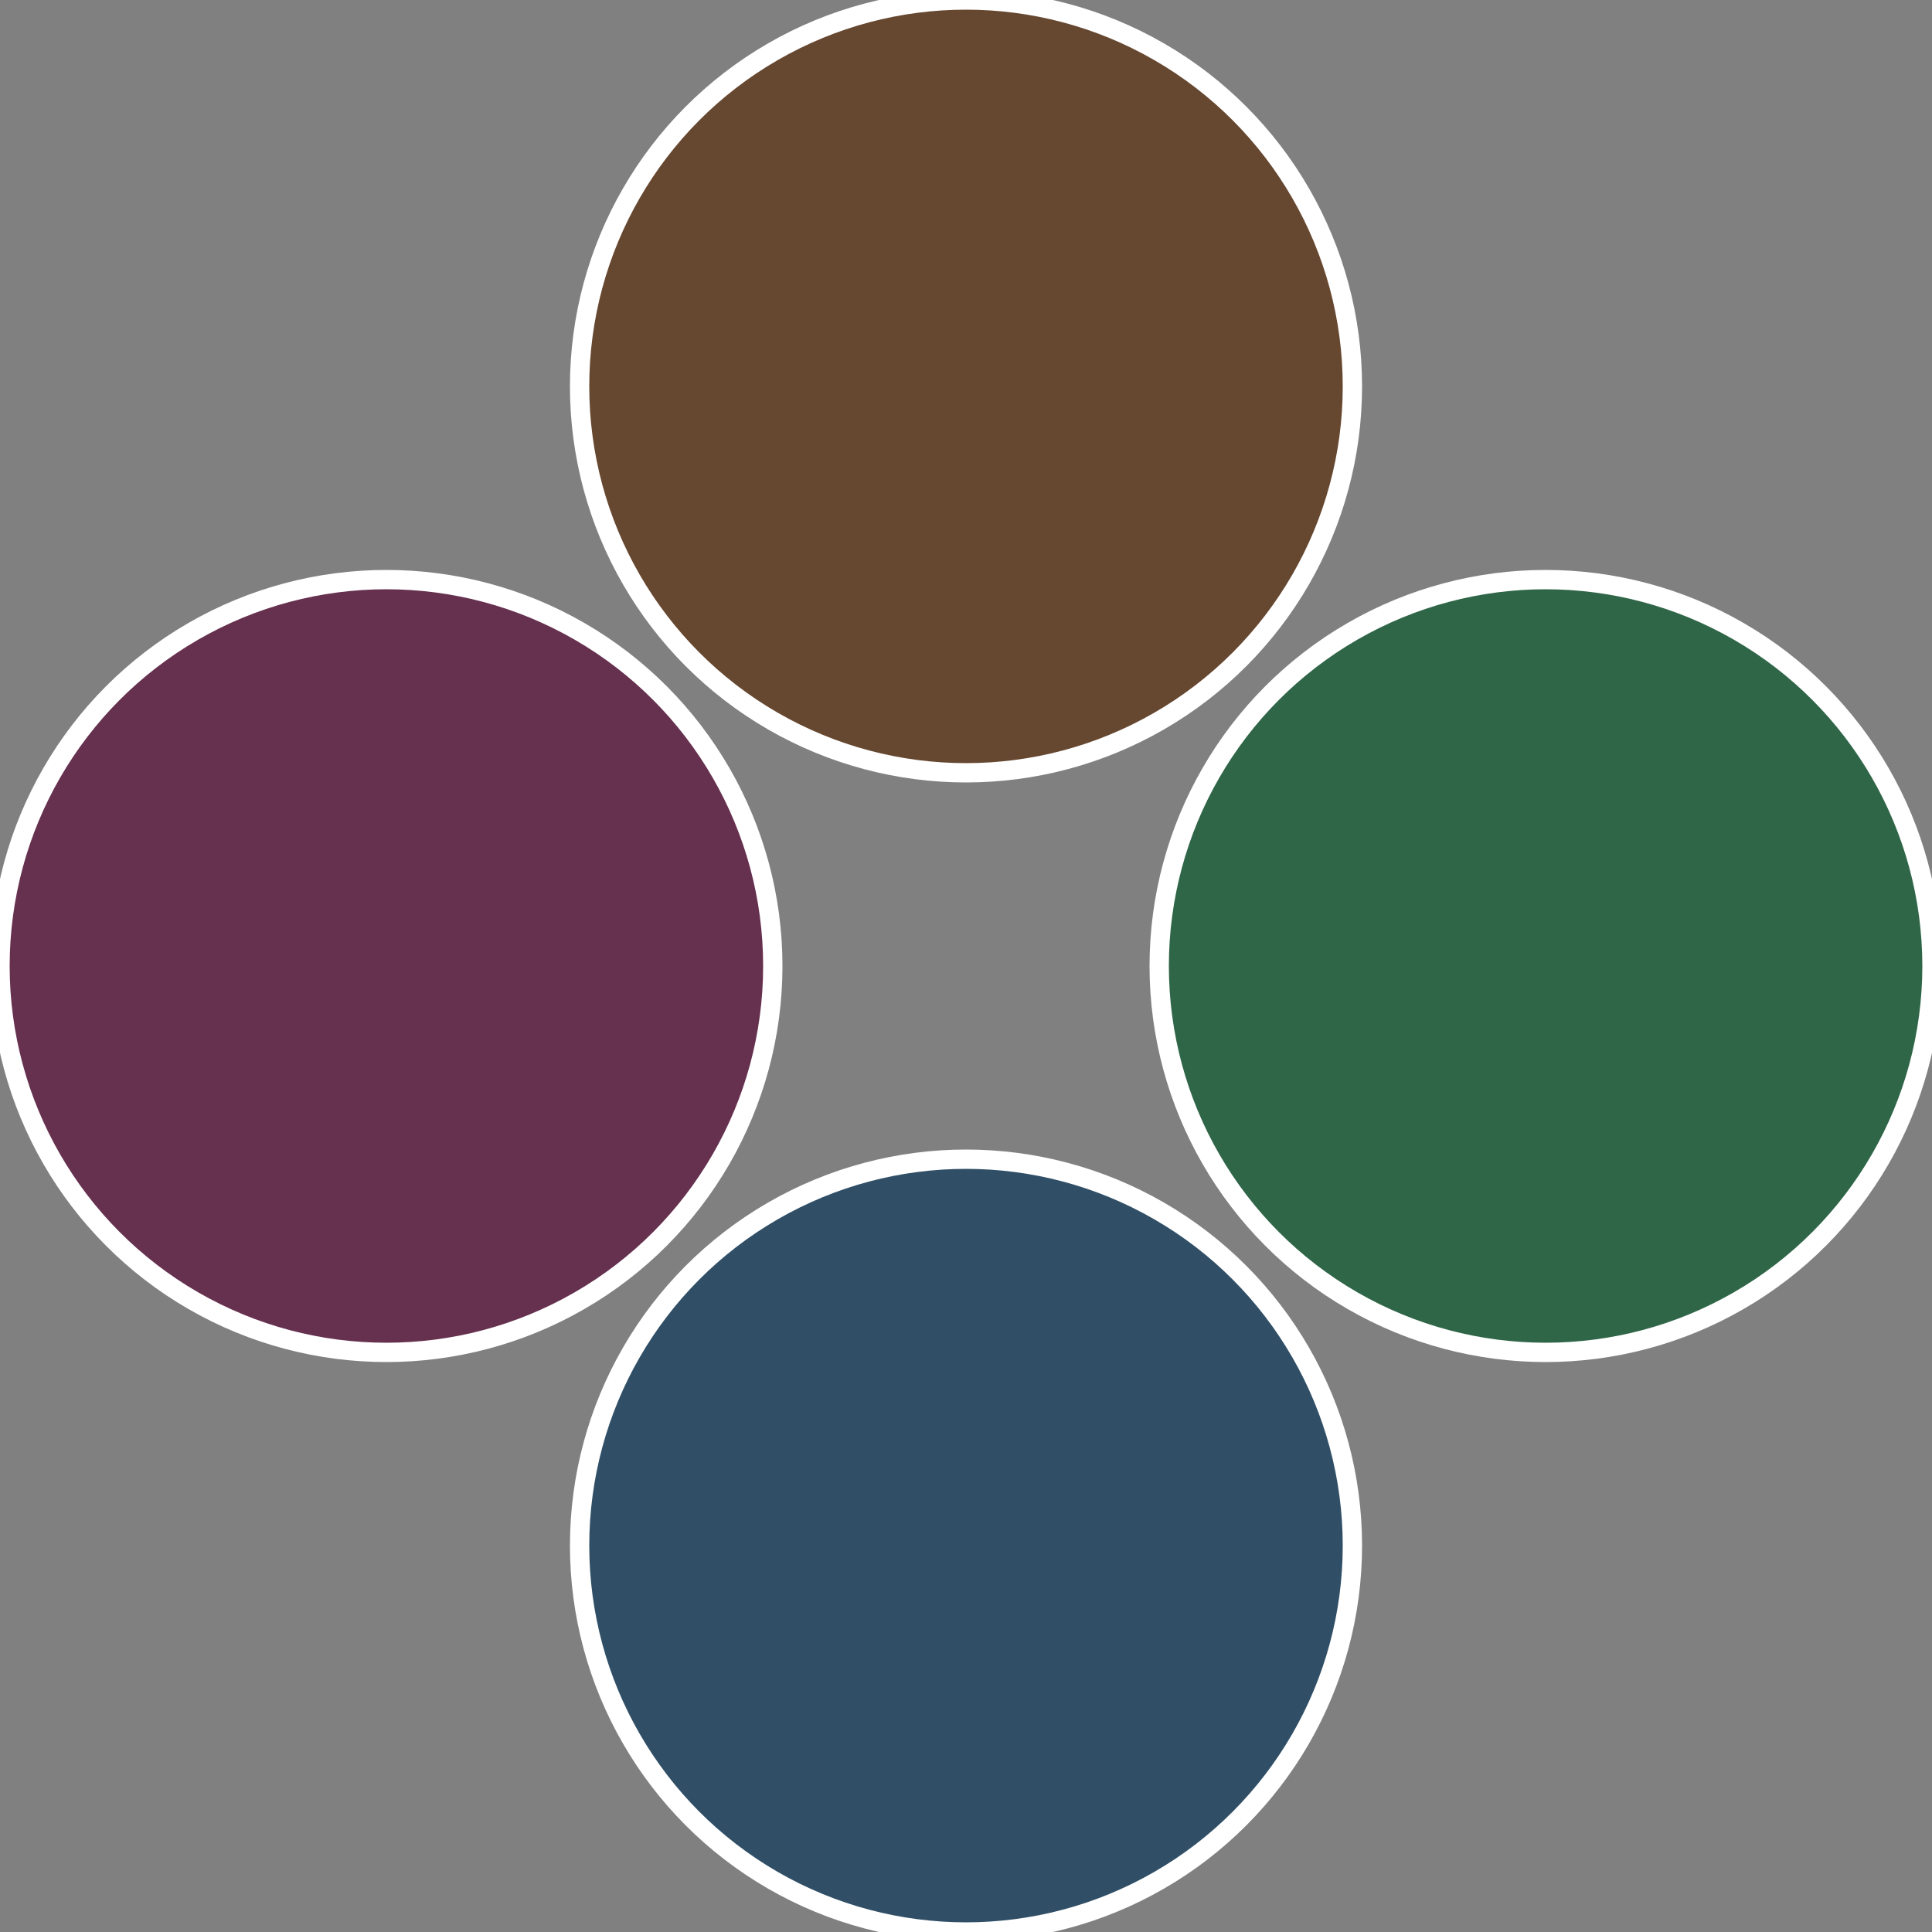
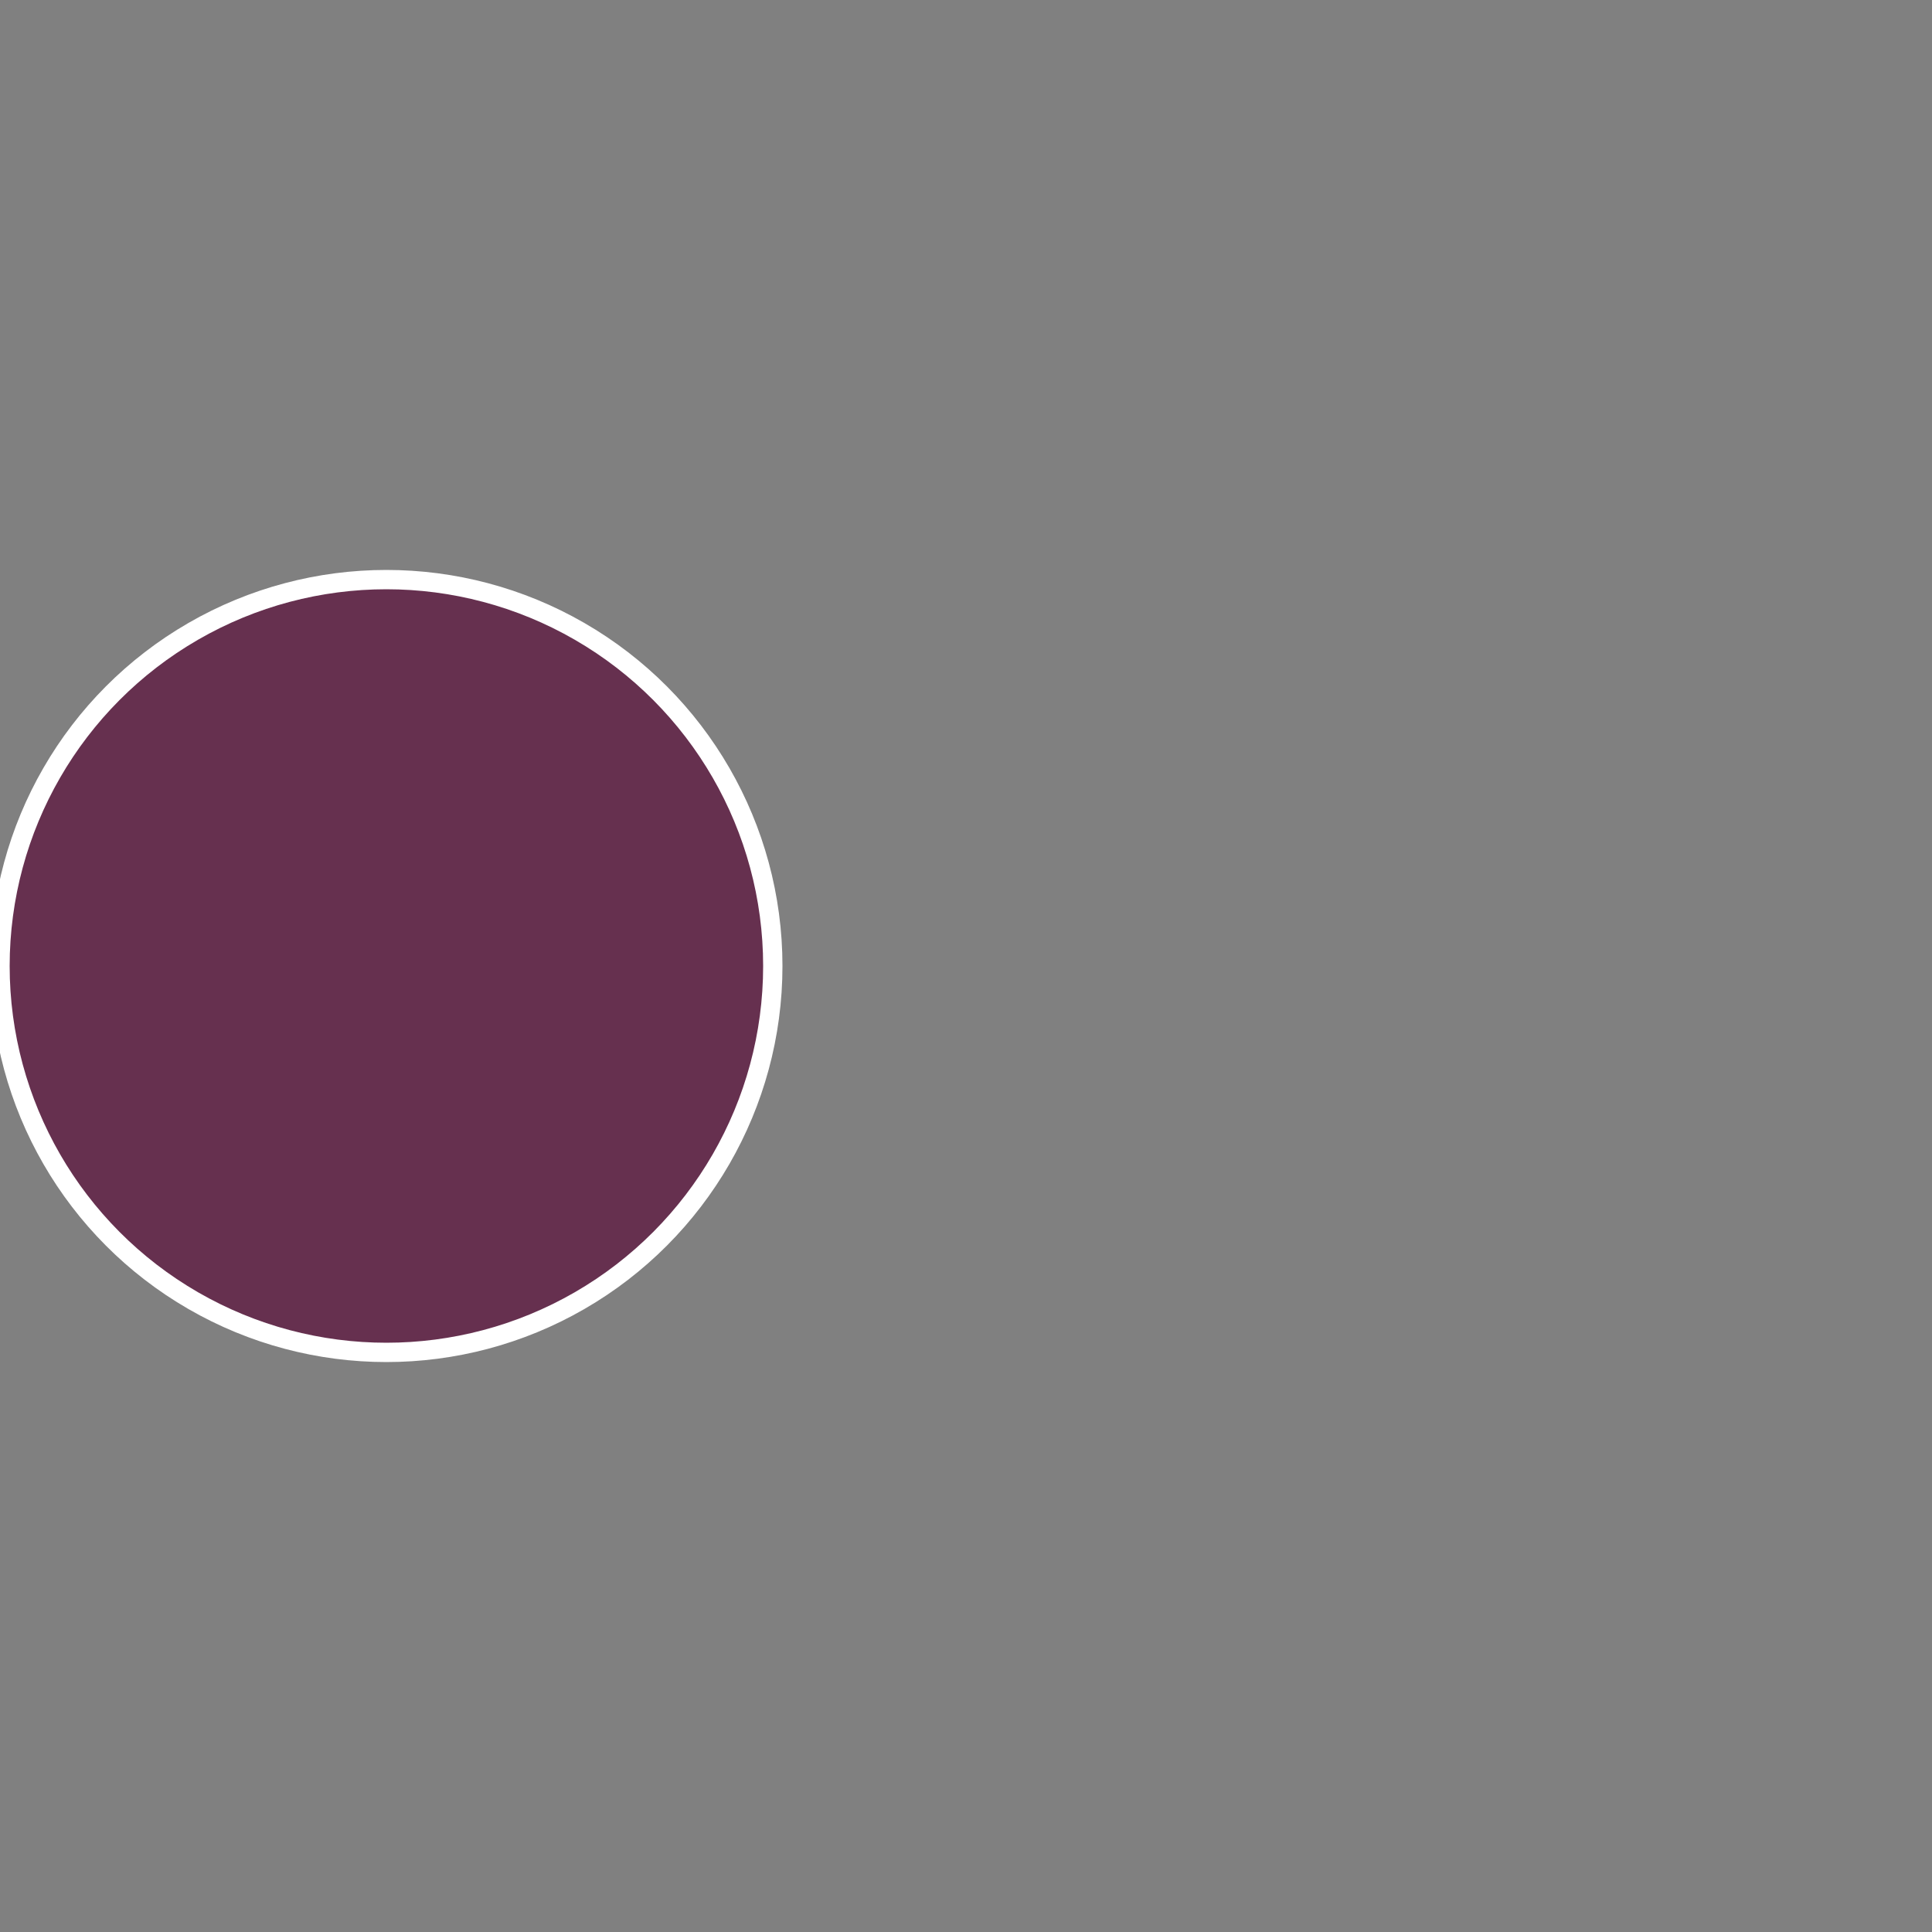
<svg xmlns="http://www.w3.org/2000/svg" width="500" height="500" viewBox="-1 -1 2 2">
  <rect x="-1" y="-1" width="2" height="2" fill="#808080" stroke="none" />
-   <circle cx="0.6" cy="0" r="0.4" fill="#306648" stroke="#fff" stroke-width="1%" />
-   <circle cx="3.6739403974421E-17" cy="0.6" r="0.4" fill="#304f66" stroke="#fff" stroke-width="1%" />
  <circle cx="-0.6" cy="7.3478807948841E-17" r="0.4" fill="#66304f" stroke="#fff" stroke-width="1%" />
-   <circle cx="-1.1021821192326E-16" cy="-0.6" r="0.4" fill="#664730" stroke="#fff" stroke-width="1%" />
</svg>